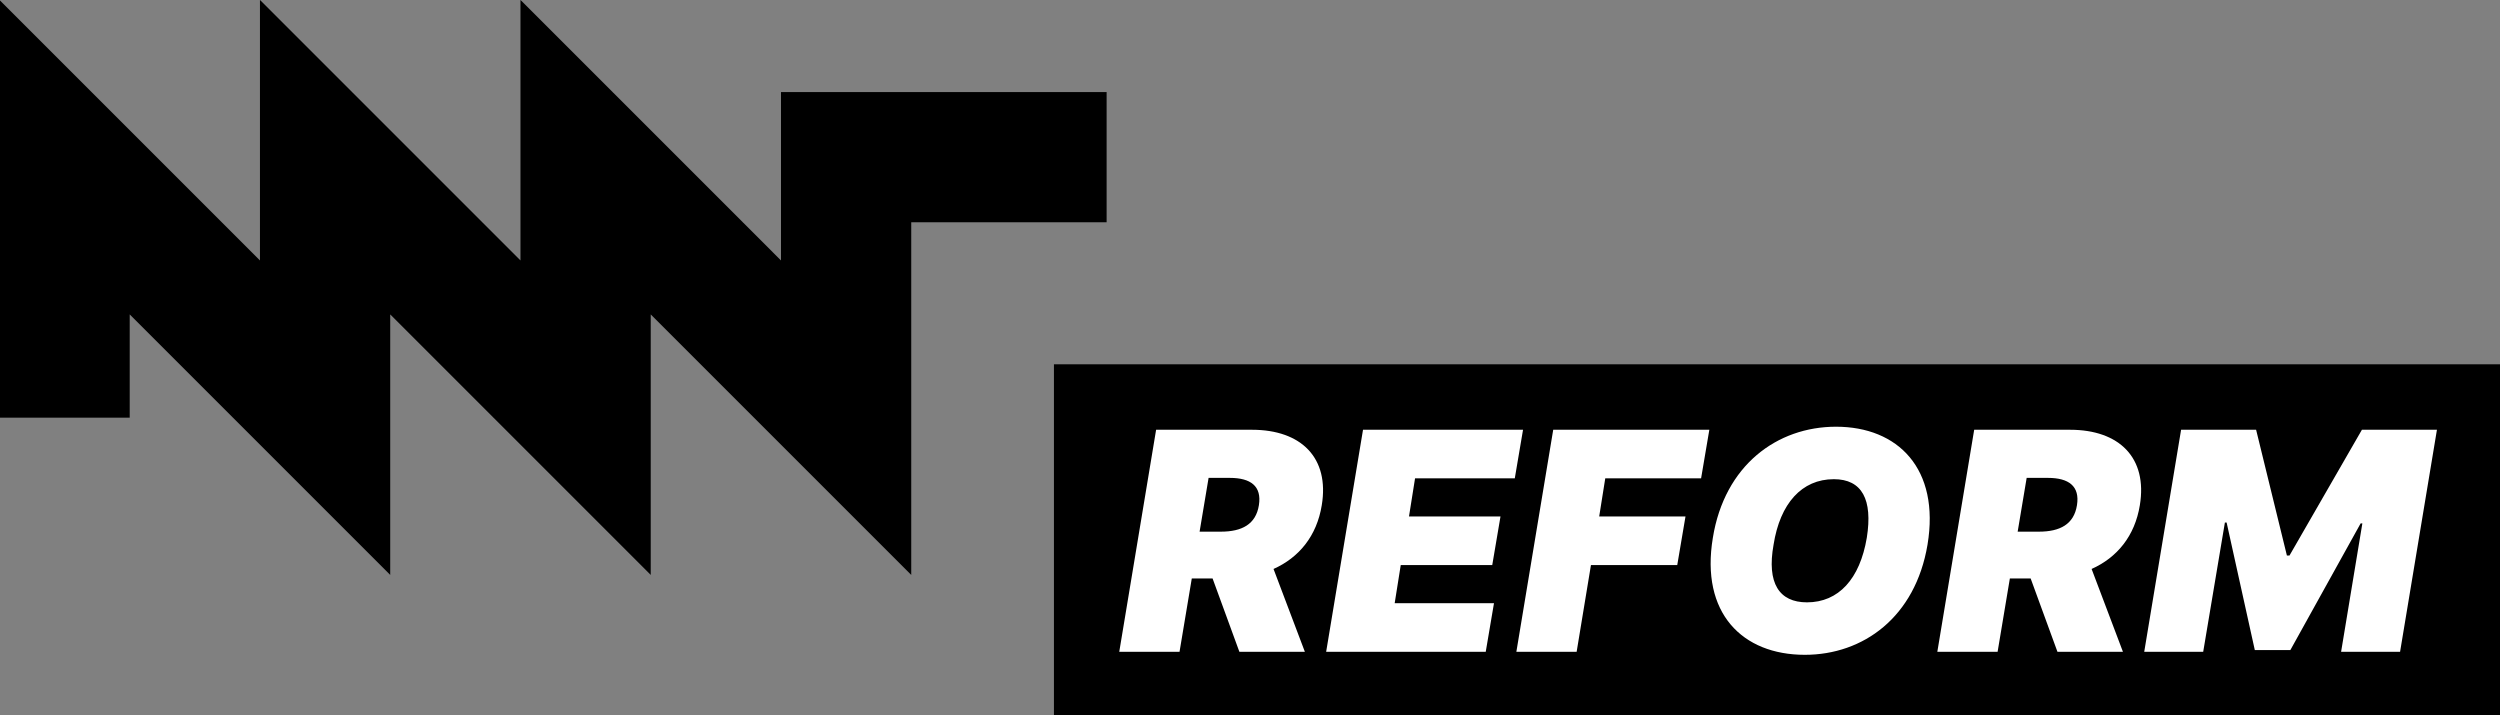
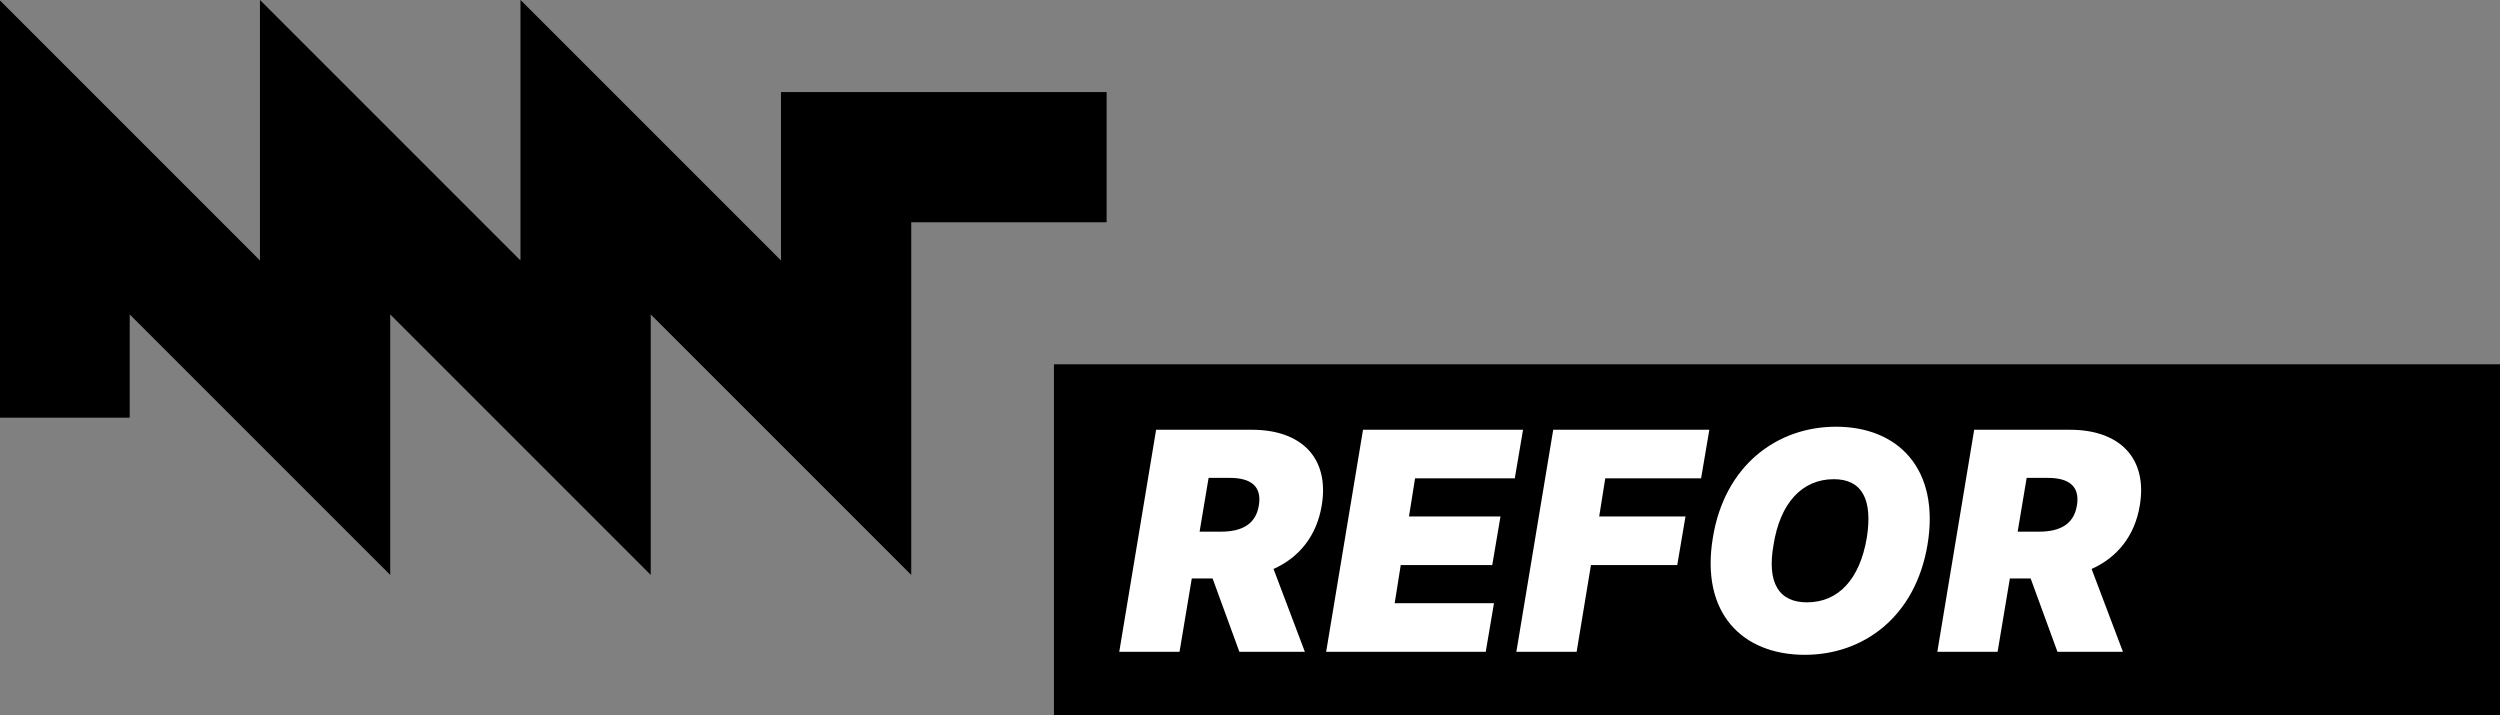
<svg xmlns="http://www.w3.org/2000/svg" xmlns:ns1="http://www.inkscape.org/namespaces/inkscape" xmlns:ns2="http://sodipodi.sourceforge.net/DTD/sodipodi-0.dtd" width="247.604mm" height="70.844mm" viewBox="0 0 247.604 70.844" version="1.1" id="svg7665" ns1:version="1.0.1 (3bc2e813f5, 2020-09-07)" ns2:docname="logo.svg">
  <rect x="0" y="0" width="247.604" height="70.844" fill="#808080" stroke="none" />
  <defs id="defs7659" />
  <ns2:namedview id="base" pagecolor="#ffffff" bordercolor="#666666" borderopacity="1.0" ns1:pageopacity="0.0" ns1:pageshadow="2" ns1:zoom="0.49497475" ns1:cx="575.89467" ns1:cy="338.10011" ns1:document-units="mm" ns1:current-layer="g7288" ns1:document-rotation="0" showgrid="false" ns1:window-width="1270" ns1:window-height="1406" ns1:window-x="0" ns1:window-y="0" ns1:window-maximized="1" fit-margin-top="0" fit-margin-left="0" fit-margin-right="0" fit-margin-bottom="0" />
  <g style="display:none" ns1:groupmode="layer" id="layer2" ns1:label="Background" ns2:insensitive="true" transform="translate(-24.915,-72.309)">
-     <rect style="fill:#000000;stroke-width:0.1" id="rect8255" width="297" height="210" x="0" y="0" />
-   </g>
+     </g>
  <g ns1:label="Layer 1" ns1:groupmode="layer" id="layer1" transform="translate(-24.915,-72.309)">
    <g transform="matrix(1.263,0,0,1.263,13.08,-184.31)" id="g7616" style="fill:#ffffff">
      <g style="fill:#000000" id="g8516" transform="matrix(2.85,0,0,2.85,-128.06,-460.631)">
        <g ns1:label="Layer 1" id="layer1-8-7-9-8" transform="matrix(0.112,0,0,0.112,35.662,226.897)" style="font-style:normal;font-weight:normal;font-size:40px;line-height:1.25;font-family:sans-serif;letter-spacing:0px;word-spacing:0px;fill:#000000;fill-opacity:1;stroke:none">
          <path style="color:#000000;font-style:normal;font-variant:normal;font-weight:normal;font-stretch:normal;font-size:medium;line-height:normal;font-family:sans-serif;text-indent:0;text-align:start;text-decoration:none;text-decoration-line:none;text-decoration-style:solid;text-decoration-color:#000000;letter-spacing:normal;word-spacing:normal;text-transform:none;writing-mode:lr-tb;direction:ltr;baseline-shift:baseline;text-anchor:start;white-space:normal;clip-rule:nonzero;display:inline;overflow:visible;visibility:visible;opacity:1;isolation:auto;mix-blend-mode:normal;color-interpolation:sRGB;color-interpolation-filters:linearRGB;solid-color:#000000;solid-opacity:1;fill:#000000;fill-opacity:1;fill-rule:evenodd;stroke:none;stroke-width:32;stroke-linecap:butt;stroke-linejoin:miter;stroke-miterlimit:4;stroke-dasharray:none;stroke-dashoffset:0;stroke-opacity:1;color-rendering:auto;image-rendering:auto;shape-rendering:auto;text-rendering:auto;enable-background:accumulate" d="M 112,53.734 V 156.361 h 32 v -25.371 l 64,64 v -64 l 64,64 v -64 l 64,64 v -86.629 h 48 V 76.361 H 304 V 117.734 L 240,53.734 V 117.734 L 176,53.734 v 64 z" id="path4138-5-2-6" ns1:connector-curvature="0" />
        </g>
        <g id="g7288" transform="matrix(0.21,0,0,0.21,13.575,173.952)" style="font-style:normal;font-weight:normal;font-size:40px;line-height:1.25;font-family:sans-serif;letter-spacing:0px;word-spacing:0px;fill:#000000;fill-opacity:1;stroke:none">
          <rect y="328.517" x="303.073" height="46.297" width="189.876" id="rect4124-3-0-8" style="fill:#000000;stroke-width:0.86" />
          <path ns1:connector-curvature="0" d="m 311.631,366.184 h 7.898 l 1.605,-9.602 h 2.727 l 3.509,9.602 h 8.58 l -4.105,-10.852 c 3.338,-1.491 5.668,-4.318 6.321,-8.352 1.023,-6.193 -2.67,-9.886 -9.148,-9.886 h -12.557 z m 10.526,-15.739 1.179,-7.045 h 2.784 c 2.727,0 4.205,1.08 3.807,3.58 -0.398,2.5 -2.216,3.466 -5,3.466 z" style="font-style:italic;font-variant:normal;font-weight:900;font-stretch:normal;font-size:40px;line-height:1.25;font-family:Inter;-inkscape-font-specification:'Inter Heavy Italic';letter-spacing:0px;word-spacing:0px;fill:#ffffff;fill-opacity:1;stroke:none;stroke-width:1" id="path1656-6-3-8" />
          <path ns1:connector-curvature="0" d="m 338.74,366.184 h 20.909 l 1.08,-6.364 h -13.011 l 0.795,-5 h 11.989 l 1.08,-6.364 h -11.989 l 0.795,-5 h 13.068 l 1.08,-6.364 h -20.966 z" style="font-style:italic;font-variant:normal;font-weight:900;font-stretch:normal;font-size:40px;line-height:1.25;font-family:Inter;-inkscape-font-specification:'Inter Heavy Italic';letter-spacing:0px;word-spacing:0px;fill:#ffffff;fill-opacity:1;stroke:none;stroke-width:1" id="path1658-2-7-4" />
          <path ns1:connector-curvature="0" d="m 363.662,366.184 h 7.898 l 1.875,-11.364 h 11.307 l 1.08,-6.364 h -11.307 l 0.795,-5 h 12.557 l 1.08,-6.364 h -20.455 z" style="font-style:italic;font-variant:normal;font-weight:900;font-stretch:normal;font-size:40px;line-height:1.25;font-family:Inter;-inkscape-font-specification:'Inter Heavy Italic';letter-spacing:0px;word-spacing:0px;fill:#ffffff;fill-opacity:1;stroke:none;stroke-width:1" id="path1660-9-5-3" />
          <path ns1:connector-curvature="0" d="m 417.533,352.15 c 1.648,-9.943 -3.864,-15.455 -11.989,-15.455 -7.727,0 -14.602,5.057 -16.136,14.545 -1.648,9.886 3.864,15.341 12.045,15.341 7.67,0 14.489,-4.943 16.08,-14.432 z m -7.955,-0.909 c -0.909,5.398 -3.693,8.466 -7.841,8.466 -3.636,0 -5.284,-2.5 -4.375,-7.557 0.852,-5.398 3.693,-8.58 7.898,-8.58 3.693,0 5.114,2.67 4.318,7.67 z" style="font-style:italic;font-variant:normal;font-weight:900;font-stretch:normal;font-size:40px;line-height:1.25;font-family:Inter;-inkscape-font-specification:'Inter Heavy Italic';letter-spacing:0px;word-spacing:0px;fill:#ffffff;fill-opacity:1;stroke:none;stroke-width:1" id="path1662-1-9-1" />
          <path ns1:connector-curvature="0" d="m 418.818,366.184 h 7.898 l 1.605,-9.602 h 2.727 l 3.509,9.602 h 8.58 l -4.105,-10.852 c 3.338,-1.491 5.668,-4.318 6.321,-8.352 1.023,-6.193 -2.67,-9.886 -9.148,-9.886 h -12.557 z m 10.526,-15.739 1.179,-7.045 h 2.784 c 2.727,0 4.205,1.08 3.807,3.58 -0.398,2.5 -2.216,3.466 -5,3.466 z" style="font-style:italic;font-variant:normal;font-weight:900;font-stretch:normal;font-size:40px;line-height:1.25;font-family:Inter;-inkscape-font-specification:'Inter Heavy Italic';letter-spacing:0px;word-spacing:0px;fill:#ffffff;fill-opacity:1;stroke:none;stroke-width:1" id="path1664-2-2-4" />
-           <path ns1:connector-curvature="0" d="m 450.757,337.093 -4.83,29.091 h 7.727 l 2.841,-16.932 h 0.227 l 3.693,16.705 h 4.659 l 9.205,-16.591 h 0.227 l -2.784,16.818 h 7.727 l 4.83,-29.091 h -9.83 l -9.489,16.477 h -0.341 l -4.034,-16.477 z" style="font-style:italic;font-variant:normal;font-weight:900;font-stretch:normal;font-size:40px;line-height:1.25;font-family:Inter;-inkscape-font-specification:'Inter Heavy Italic';letter-spacing:0px;word-spacing:0px;fill:#ffffff;fill-opacity:1;stroke:none;stroke-width:1" id="path1666-7-2-9" />
        </g>
      </g>
    </g>
  </g>
</svg>